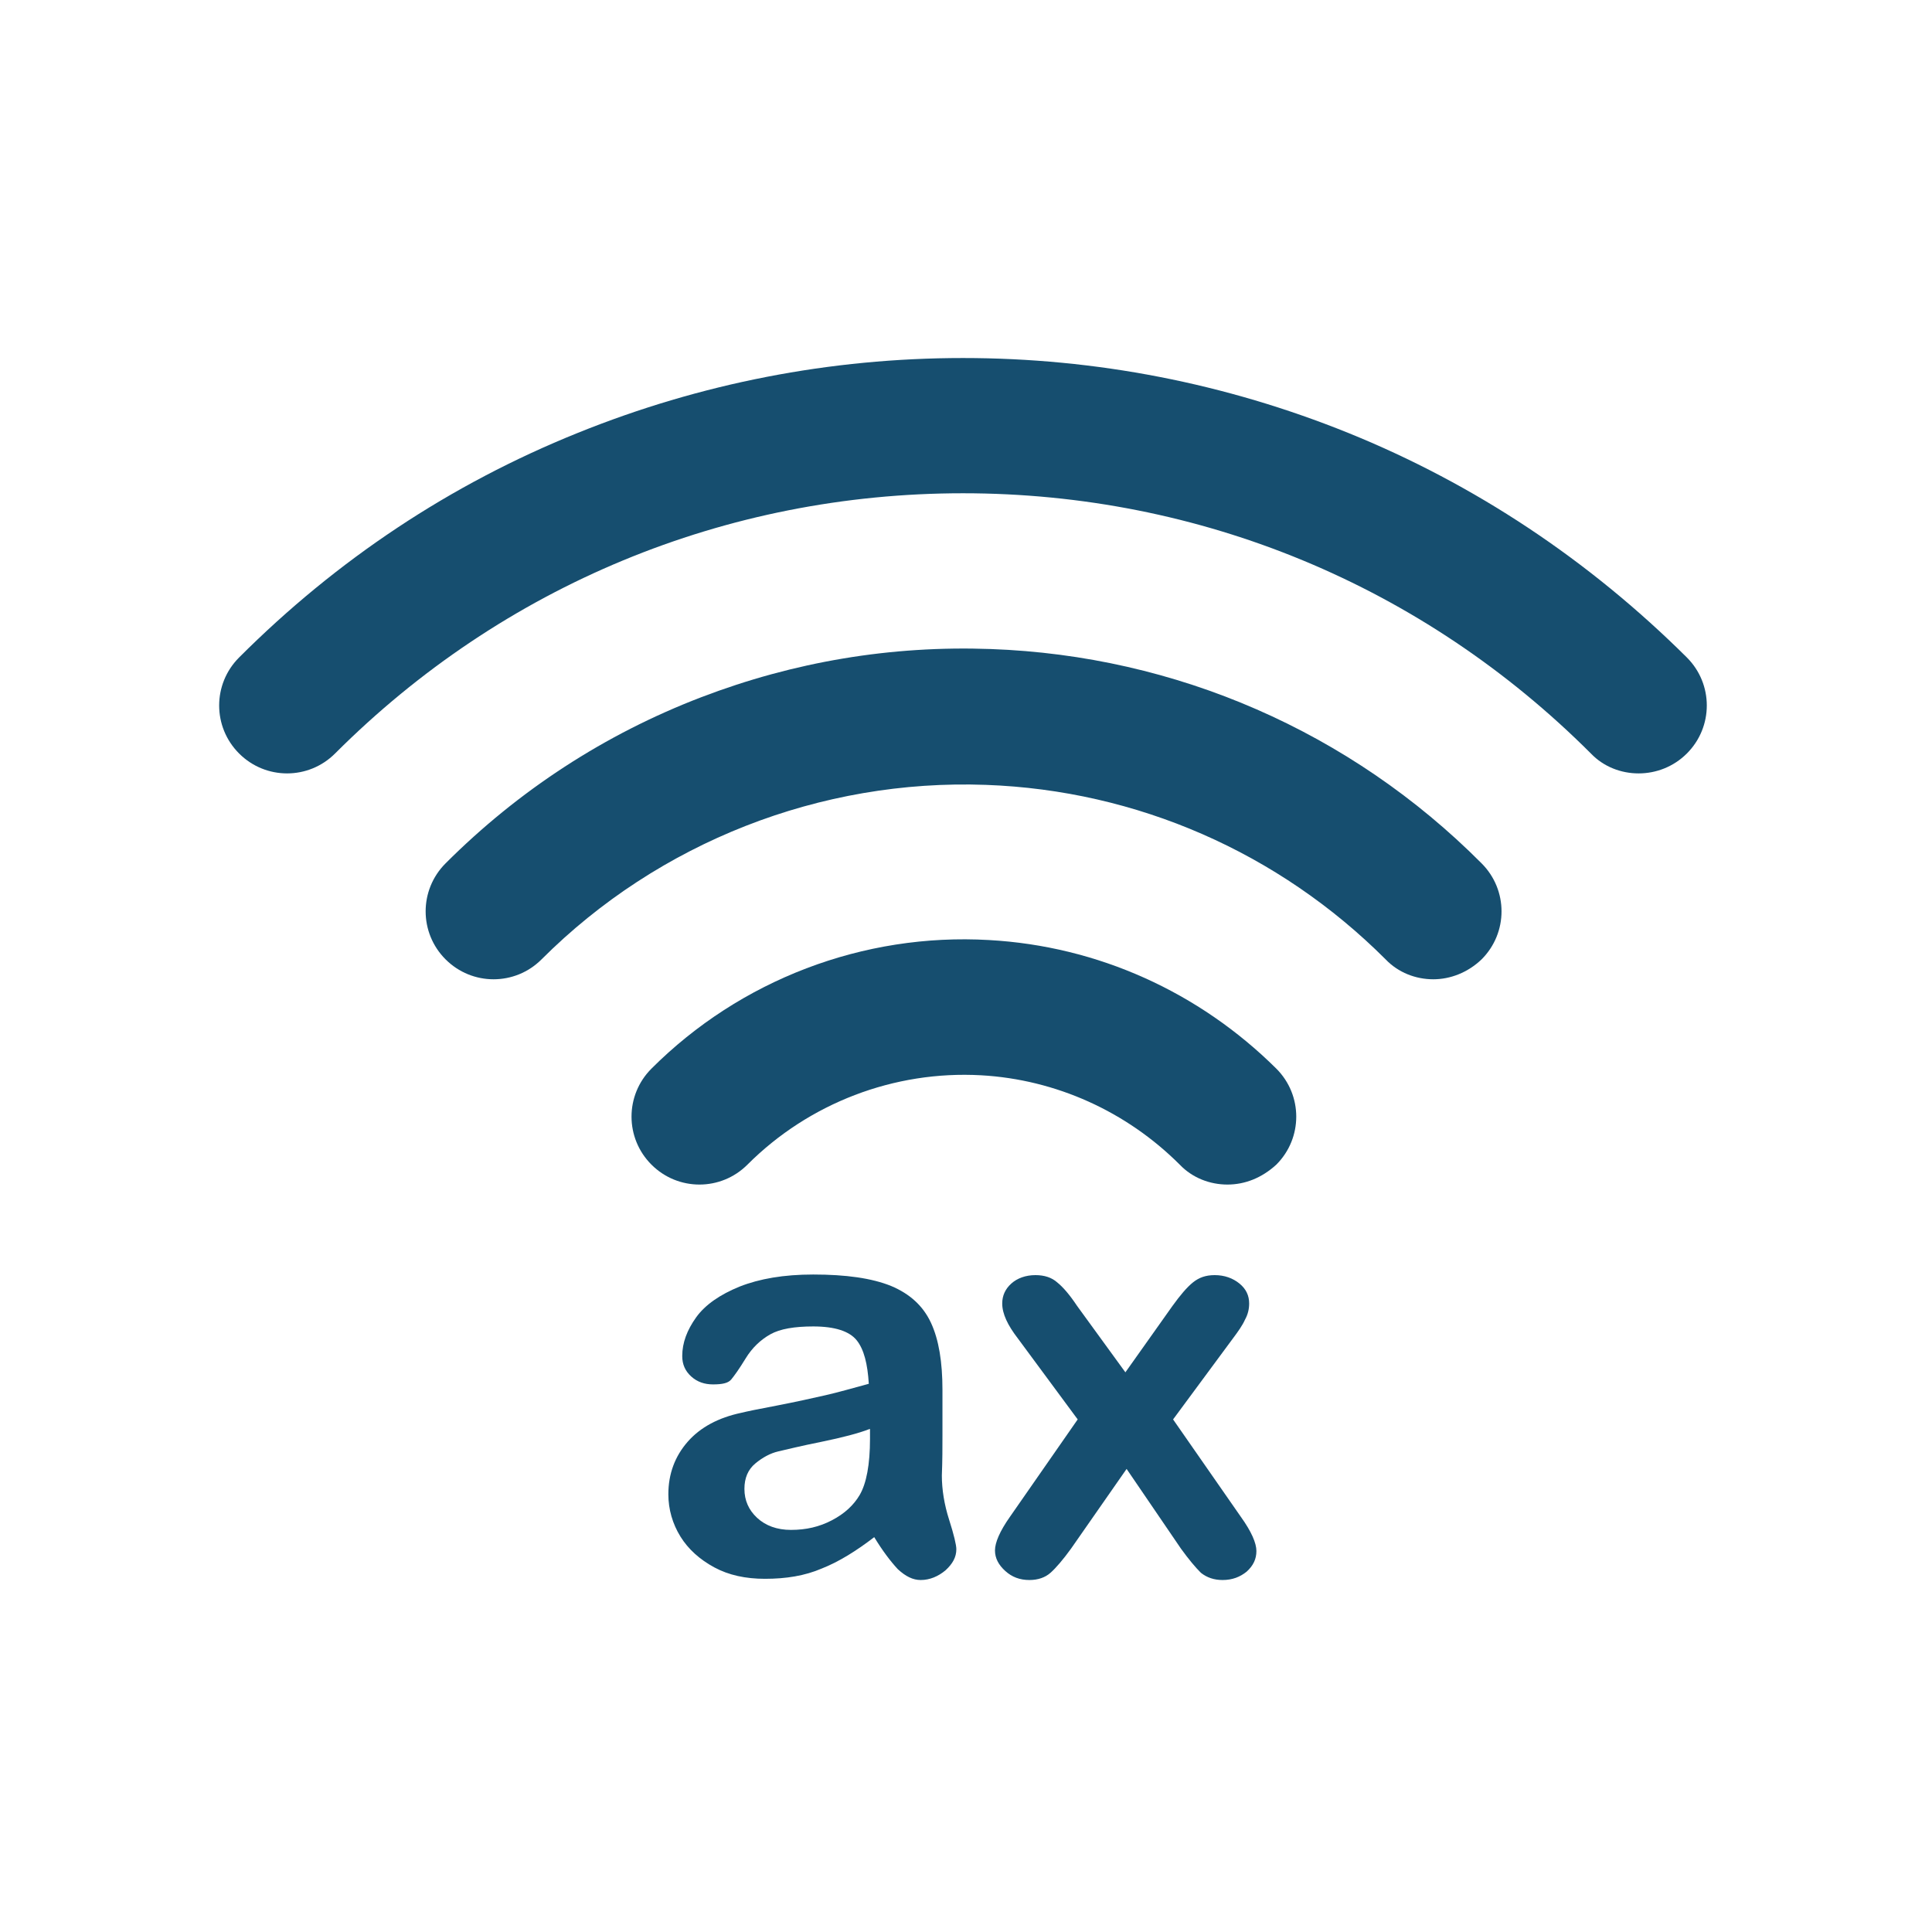
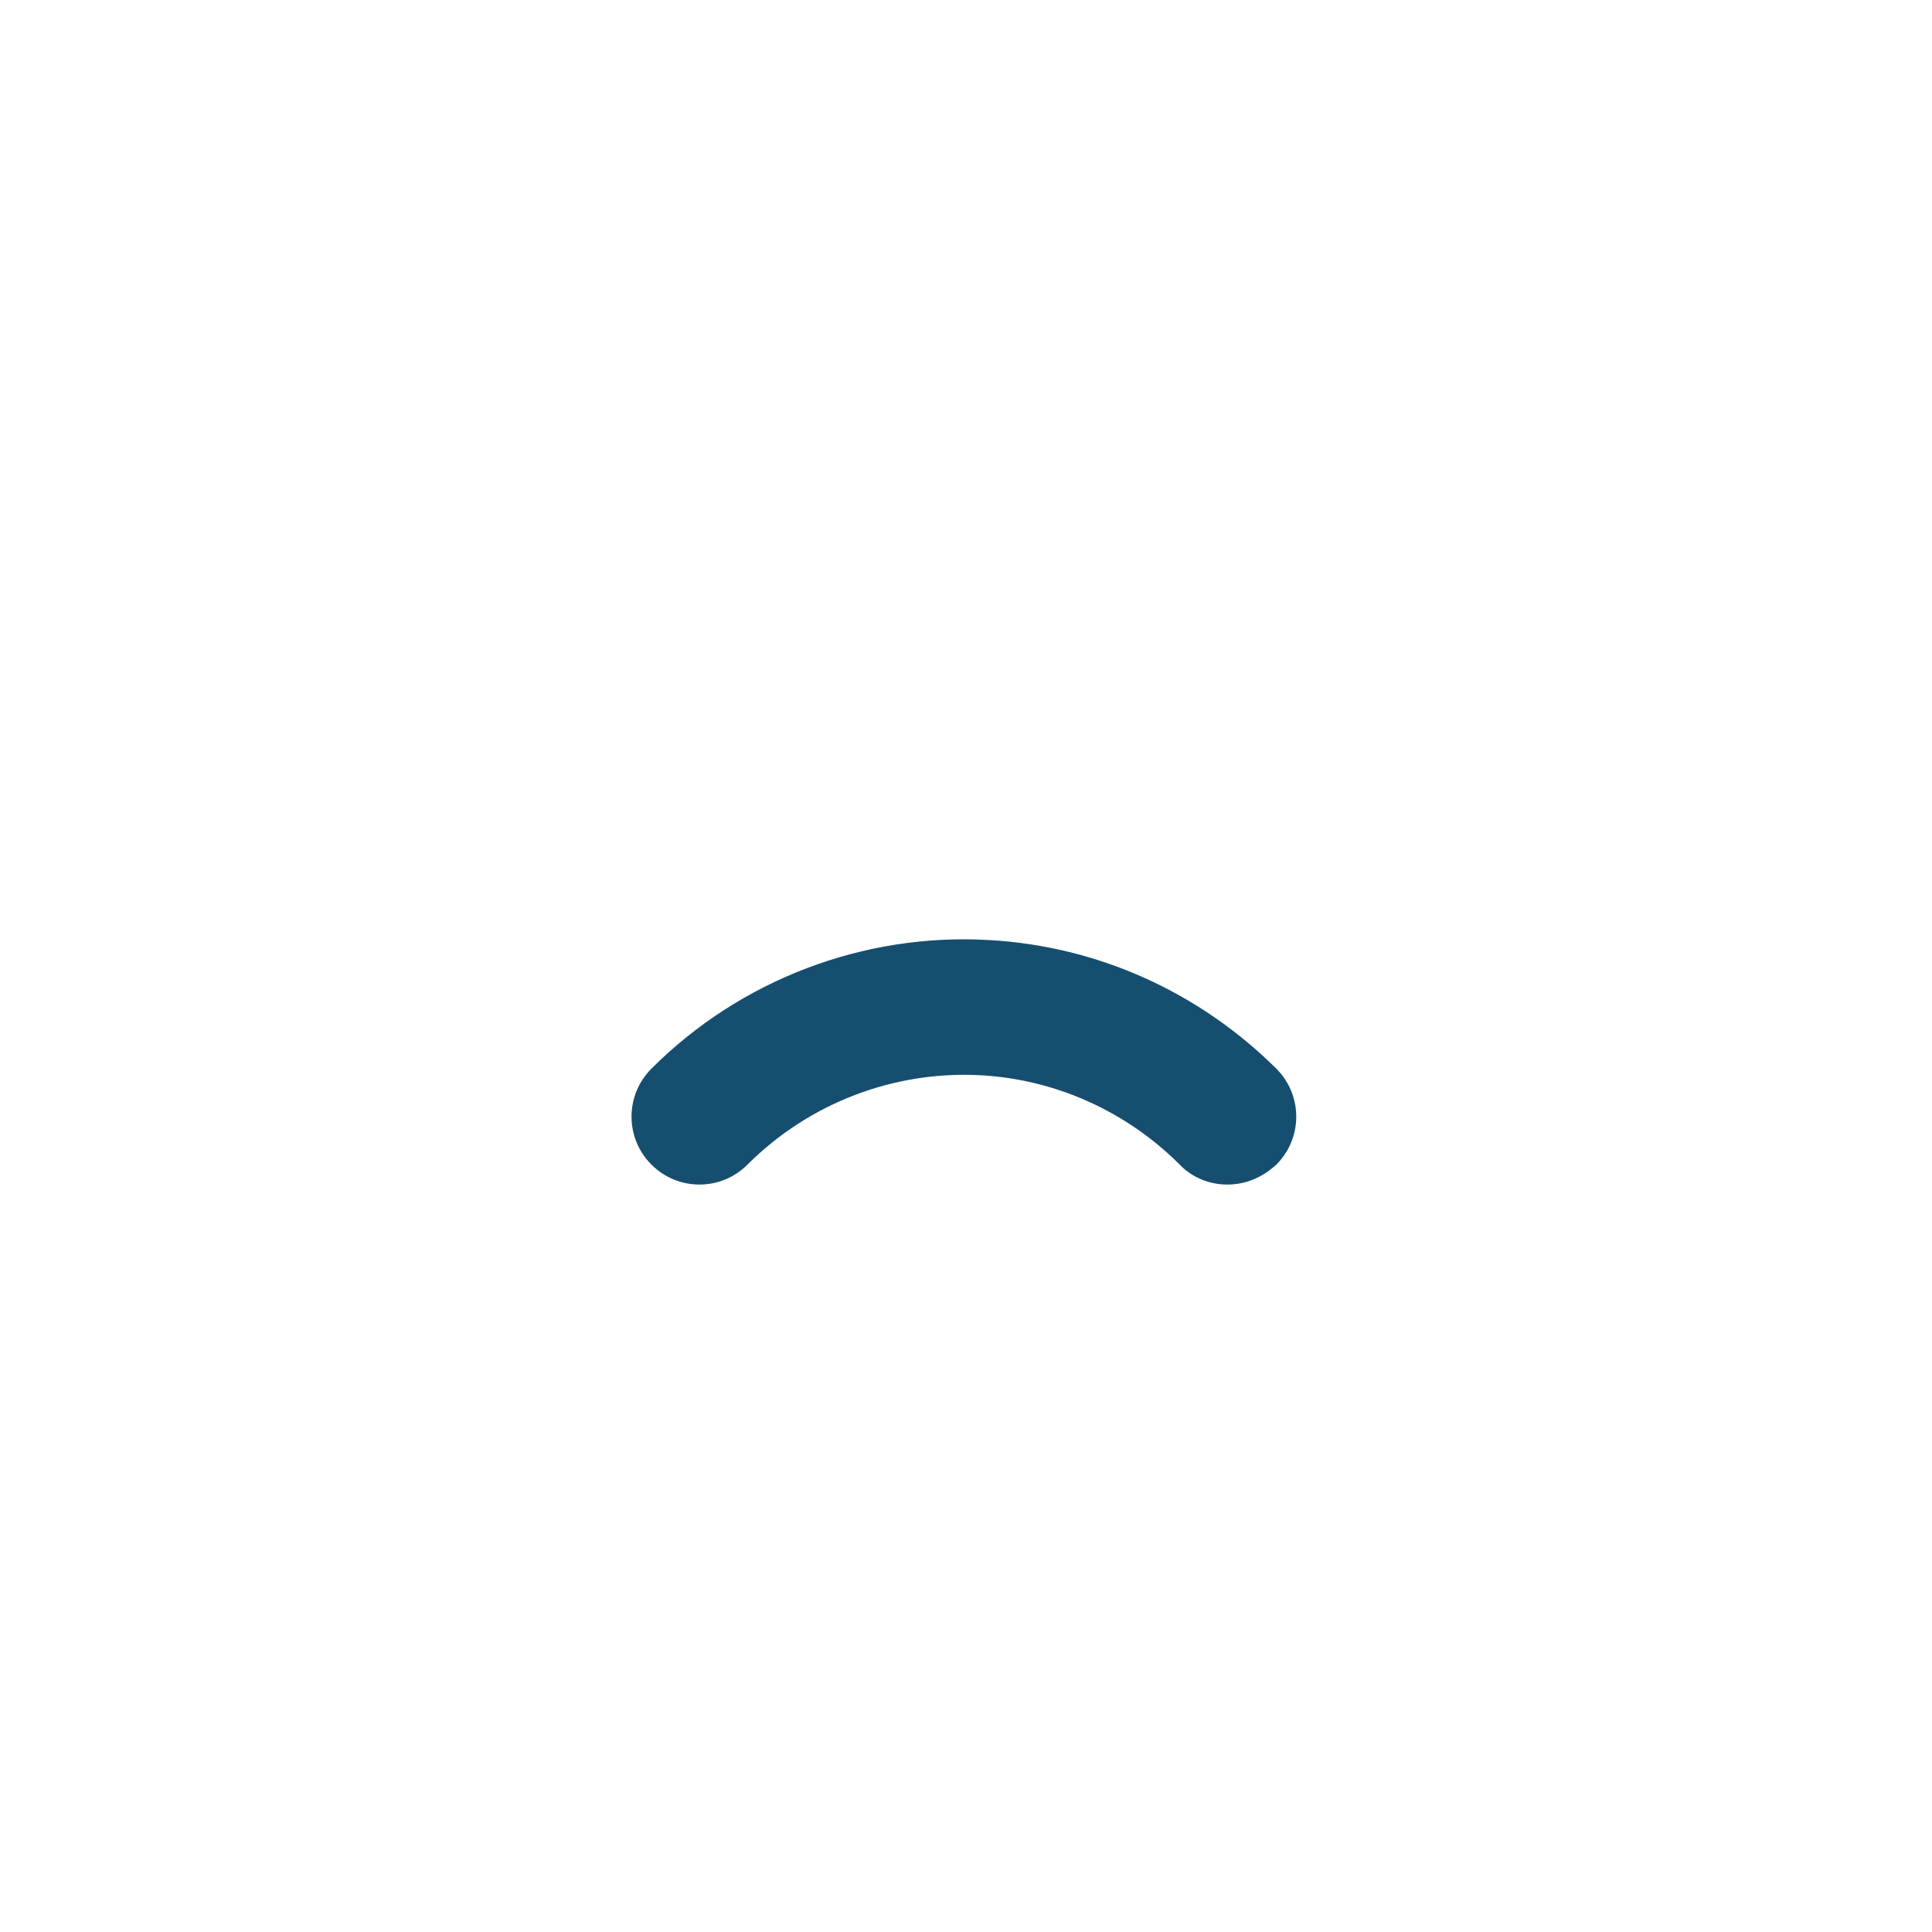
<svg xmlns="http://www.w3.org/2000/svg" version="1.1" id="Layer_1" x="0px" y="0px" viewBox="0 0 32 32" style="enable-background:new 0 0 32 32;" xml:space="preserve">
  <style type="text/css">
	.st0{fill:#164E6F;}
</style>
  <g>
    <g>
      <g>
        <path class="st0" d="M20.33,19.62c-0.29,0-0.58-0.11-0.79-0.33c-0.88-0.88-2.05-1.41-3.29-1.48c-1.44-0.08-2.85,0.46-3.87,1.48     c-0.44,0.44-1.15,0.44-1.59,0c-0.44-0.44-0.44-1.15,0-1.59c1.47-1.47,3.51-2.25,5.59-2.13c1.8,0.1,3.48,0.86,4.76,2.13     c0.44,0.44,0.44,1.15,0,1.59C20.9,19.51,20.62,19.62,20.33,19.62z" />
      </g>
      <g>
-         <path class="st0" d="M23.74,16.22c-0.29,0-0.58-0.11-0.79-0.33c-1.77-1.77-4.12-2.8-6.62-2.89c-2.74-0.1-5.42,0.95-7.36,2.89     c-0.44,0.44-1.15,0.44-1.59,0c-0.44-0.44-0.44-1.15,0-1.59c1.21-1.21,2.64-2.14,4.23-2.75c1.54-0.59,3.15-0.86,4.8-0.8     c3.07,0.11,5.96,1.37,8.13,3.55c0.44,0.44,0.44,1.15,0,1.59C24.31,16.11,24.02,16.22,23.74,16.22z" />
-       </g>
+         </g>
      <g>
-         <path class="st0" d="M27.14,12.81c-0.29,0-0.58-0.11-0.79-0.33c-2.78-2.78-6.47-4.31-10.4-4.31S8.33,9.7,5.55,12.48     c-0.44,0.44-1.15,0.44-1.59,0s-0.44-1.15,0-1.59c1.62-1.62,3.5-2.87,5.61-3.72c2.03-0.82,4.18-1.24,6.38-1.24     s4.35,0.42,6.38,1.24c2.1,0.85,3.99,2.11,5.61,3.72c0.44,0.44,0.44,1.15,0,1.59C27.72,12.7,27.43,12.81,27.14,12.81z" />
-       </g>
+         </g>
    </g>
    <g>
-       <path class="st0" d="M14.48,25.46c-0.3,0.23-0.59,0.41-0.87,0.52c-0.28,0.12-0.59,0.17-0.94,0.17c-0.32,0-0.6-0.06-0.84-0.19    c-0.24-0.13-0.43-0.3-0.56-0.51c-0.13-0.21-0.2-0.45-0.2-0.7c0-0.34,0.11-0.63,0.32-0.87c0.21-0.24,0.51-0.4,0.89-0.48    c0.08-0.02,0.27-0.06,0.59-0.12c0.31-0.06,0.58-0.12,0.8-0.17s0.46-0.12,0.72-0.19c-0.02-0.33-0.08-0.57-0.2-0.72    s-0.36-0.23-0.72-0.23c-0.31,0-0.55,0.04-0.71,0.13c-0.16,0.09-0.3,0.22-0.41,0.4s-0.19,0.29-0.24,0.35s-0.15,0.08-0.3,0.08    c-0.14,0-0.26-0.04-0.36-0.13c-0.1-0.09-0.15-0.2-0.15-0.34c0-0.22,0.08-0.43,0.23-0.64s0.4-0.38,0.72-0.51    c0.33-0.13,0.73-0.2,1.22-0.2c0.54,0,0.97,0.06,1.29,0.19c0.31,0.13,0.53,0.33,0.66,0.61s0.19,0.65,0.19,1.11    c0,0.29,0,0.54,0,0.74c0,0.2,0,0.43-0.01,0.68c0,0.23,0.04,0.48,0.12,0.73s0.12,0.42,0.12,0.49c0,0.13-0.06,0.24-0.18,0.35    c-0.12,0.1-0.26,0.16-0.41,0.16c-0.13,0-0.25-0.06-0.38-0.18C14.75,25.86,14.62,25.69,14.48,25.46z M14.4,23.67    c-0.18,0.07-0.45,0.14-0.79,0.21c-0.35,0.07-0.59,0.13-0.72,0.16s-0.26,0.1-0.38,0.2s-0.18,0.24-0.18,0.42    c0,0.19,0.07,0.35,0.21,0.48s0.33,0.2,0.56,0.2c0.25,0,0.47-0.05,0.68-0.16s0.36-0.25,0.46-0.42c0.11-0.19,0.17-0.5,0.17-0.93    v-0.16H14.4z" />
-       <path class="st0" d="M19.56,25.65l-0.9-1.32l-0.92,1.32c-0.13,0.18-0.25,0.32-0.34,0.4s-0.21,0.12-0.35,0.12    c-0.16,0-0.29-0.05-0.4-0.15c-0.11-0.1-0.17-0.21-0.17-0.34c0-0.13,0.08-0.32,0.25-0.56l1.12-1.61l-0.99-1.34    c-0.17-0.22-0.26-0.41-0.26-0.58c0-0.13,0.05-0.24,0.15-0.33s0.24-0.14,0.4-0.14c0.15,0,0.27,0.04,0.36,0.12    c0.1,0.08,0.21,0.21,0.33,0.39l0.8,1.1l0.78-1.1c0.13-0.18,0.24-0.31,0.34-0.39s0.21-0.12,0.36-0.12c0.16,0,0.3,0.05,0.41,0.14    s0.16,0.2,0.16,0.33c0,0.09-0.02,0.18-0.07,0.27c-0.04,0.09-0.11,0.19-0.2,0.31l-0.99,1.34l1.12,1.61    c0.18,0.25,0.26,0.44,0.26,0.57s-0.05,0.24-0.16,0.34c-0.11,0.09-0.24,0.14-0.4,0.14c-0.14,0-0.26-0.04-0.36-0.12    C19.8,25.96,19.69,25.83,19.56,25.65z" />
-     </g>
+       </g>
  </g>
</svg>